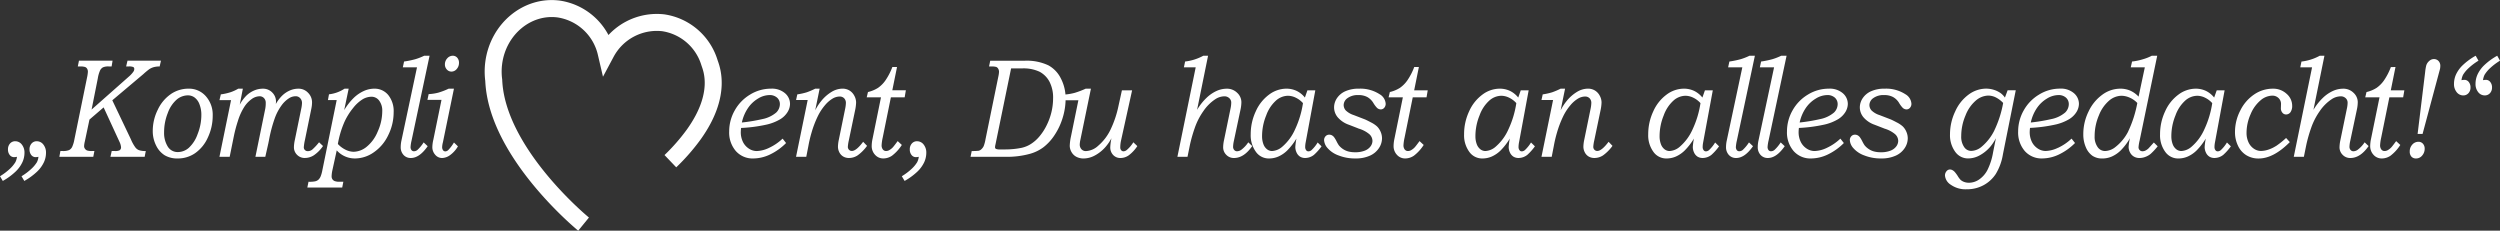
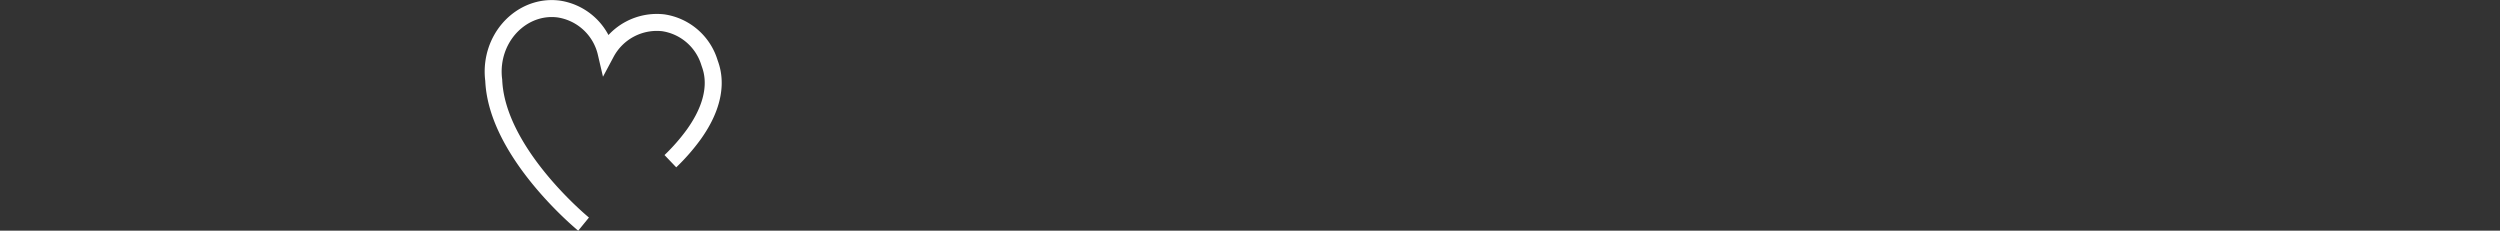
<svg xmlns="http://www.w3.org/2000/svg" width="531.472" height="49.039" viewBox="0 0 531.472 49.039">
  <rect x="0" y="0" width="531.472" height="49.039" fill="#333333" stroke="none" />
  <g id="Gruppe_63" data-name="Gruppe 63" transform="translate(-945.09 -263.286)">
-     <path id="Pfad_62" data-name="Pfad 62" d="M0,0A6.713,6.713,0,0,0,1.4-1.963a4.812,4.812,0,0,0,.429-1.955,2.7,2.7,0,0,0-.574-1.788A1.752,1.752,0,0,0-.132-6.394a1.424,1.424,0,0,0-1.107.483,1.793,1.793,0,0,0-.435,1.245,1.827,1.827,0,0,0,.375,1.2,1.14,1.14,0,0,0,.9.454,3.353,3.353,0,0,0,.62-.073A3.191,3.191,0,0,1-.1-1.941,6.812,6.812,0,0,1-1.312-.5,12.478,12.478,0,0,1-3.375,1.047l.593,1A13.519,13.519,0,0,0,0,0M-4.575,0a6.676,6.676,0,0,0,1.4-1.963,4.812,4.812,0,0,0,.429-1.955,2.7,2.7,0,0,0-.574-1.788,1.752,1.752,0,0,0-1.391-.688,1.424,1.424,0,0,0-1.107.483,1.793,1.793,0,0,0-.435,1.245,1.822,1.822,0,0,0,.376,1.2,1.148,1.148,0,0,0,.916.454,3.529,3.529,0,0,0,.62-.073A3.373,3.373,0,0,1-4.68-1.941,6.8,6.8,0,0,1-5.886-.5,12.532,12.532,0,0,1-7.95,1.047l.594,1A13.482,13.482,0,0,0-4.575,0M8.587-22.288H9.1a3.235,3.235,0,0,1,1.034.111.87.87,0,0,1,.442.376,1.24,1.24,0,0,1,.158.648,7.987,7.987,0,0,1-.184,1.238L7.843-6.672A6.3,6.3,0,0,1,7.4-5.215a1.466,1.466,0,0,1-.666.7,3.307,3.307,0,0,1-1.358.2H4.89L4.666-3.083H11.88l.238-1.231h-.5a3.338,3.338,0,0,1-1.029-.108.989.989,0,0,1-.474-.371.937.937,0,0,1-.185-.546,5.1,5.1,0,0,1,.158-1.025L11.068-11l3.011-2.589L17.45-6.273a3.306,3.306,0,0,1,.33,1.13.734.734,0,0,1-.316.678,2.173,2.173,0,0,1-1.042.151H15.8l-.276,1.231h7.279l.238-1.231A4.145,4.145,0,0,1,21.586-4.5a1.787,1.787,0,0,1-.732-.549A8.207,8.207,0,0,1,19.879-6.8L15.923-15.1l6.588-5.552A15.679,15.679,0,0,1,23.764-21.7a3.466,3.466,0,0,1,.969-.444,4.681,4.681,0,0,1,1.259-.148l.277-1.23H19.154l-.29,1.23h.554a2.239,2.239,0,0,1,.976.128.452.452,0,0,1,.2.411.96.96,0,0,1-.145.508,5.381,5.381,0,0,1-.883,1l-8.045,7.114,1.319-6.615a6.781,6.781,0,0,1,.481-1.693,1.534,1.534,0,0,1,.606-.657,2.722,2.722,0,0,1,1.22-.2h.633l.2-1.23H8.838Zm19.8,5.86A8.252,8.252,0,0,0,25.6-13.11a10.1,10.1,0,0,0-1.075,4.533,6.737,6.737,0,0,0,.7,3.062,5.027,5.027,0,0,0,1.82,2.095,5.24,5.24,0,0,0,2.8.688A6.436,6.436,0,0,0,33.534-3.86a8.011,8.011,0,0,0,2.7-3.318,10.816,10.816,0,0,0,1.035-4.68,5.9,5.9,0,0,0-1.451-4.094,4.738,4.738,0,0,0-3.691-1.619,6.608,6.608,0,0,0-3.744,1.143m5.047.747a3.174,3.174,0,0,1,1.036,1.457,6.1,6.1,0,0,1,.39,2.249,10.961,10.961,0,0,1-.806,4.087A7.13,7.13,0,0,1,32.172-4.98a3.531,3.531,0,0,1-2.278.886,2.448,2.448,0,0,1-2.2-1.2,5.464,5.464,0,0,1-.759-2.974,10.978,10.978,0,0,1,.792-4.146,6.845,6.845,0,0,1,1.9-2.849,3.742,3.742,0,0,1,2.377-.886,2.375,2.375,0,0,1,1.426.469m5.27,12.6h2.175l.864-4.262a29.415,29.415,0,0,1,.873-3.32,12.2,12.2,0,0,1,1.333-2.975,6.057,6.057,0,0,1,1.616-1.729,2.975,2.975,0,0,1,1.655-.59,1.265,1.265,0,0,1,.953.388,1.407,1.407,0,0,1,.374,1.018,6.344,6.344,0,0,1-.1,1.236L46.349-3.083h2.1l.641-2.84c.056-.275.1-.489.133-.644a29.868,29.868,0,0,1,1.253-4.749,10.77,10.77,0,0,1,1.343-2.578,5.867,5.867,0,0,1,1.721-1.67,2.614,2.614,0,0,1,1.374-.395,1.248,1.248,0,0,1,.95.41,1.458,1.458,0,0,1,.386,1.04,6.307,6.307,0,0,1-.157,1.189L54.726-6.653a7.983,7.983,0,0,0-.191,1.533,2.242,2.242,0,0,0,.653,1.6,2.242,2.242,0,0,0,1.694.682,3.551,3.551,0,0,0,1.906-.582A7.4,7.4,0,0,0,60.719-5.38l-.843-.794a11.579,11.579,0,0,1-1.448,1.557,1.51,1.51,0,0,1-.94.332.832.832,0,0,1-.613-.238.786.786,0,0,1-.24-.582,10.058,10.058,0,0,1,.24-1.548l1.364-6.67a6.819,6.819,0,0,0,.149-1.363,2.83,2.83,0,0,0-.837-2,2.752,2.752,0,0,0-2.079-.881A4.532,4.532,0,0,0,53.7-17.2a5.5,5.5,0,0,0-1.614,1.062,7.783,7.783,0,0,0-1.4,1.839,5.248,5.248,0,0,0,.039-.528,2.676,2.676,0,0,0-.79-1.918,2.7,2.7,0,0,0-2.033-.821,4.624,4.624,0,0,0-1.819.381A5.459,5.459,0,0,0,44.439-16.1a8.107,8.107,0,0,0-1.421,1.927l.661-3.4H42.71a8.974,8.974,0,0,1-1.615.747,12.02,12.02,0,0,1-2.1.469l-.29,1.23h2.463ZM65.3-17.571a7.517,7.517,0,0,1-3.312,1.2l-.223,1.231h1.86L60.575-.212a6.906,6.906,0,0,1-.343,1.245,2.118,2.118,0,0,1-.495.754,1.629,1.629,0,0,1-.784.359,6.152,6.152,0,0,1-1.318.073L57.384,3.45H64.8l.238-1.231h-.818a2.766,2.766,0,0,1-1.008-.14,1.045,1.045,0,0,1-.5-.4,1.118,1.118,0,0,1-.165-.616,6.615,6.615,0,0,1,.145-1.2l.944-4.316a5.154,5.154,0,0,0,3.922,1.718,6.988,6.988,0,0,0,3.923-1.282,9.119,9.119,0,0,0,3.087-3.632,10.891,10.891,0,0,0,1.167-4.9,5.448,5.448,0,0,0-1.158-3.684A3.75,3.75,0,0,0,71.6-17.571a5.438,5.438,0,0,0-2.17.478,7.579,7.579,0,0,0-2.142,1.446,12.66,12.66,0,0,0-2.066,2.636l.952-4.56Zm-.139,7.33a13.554,13.554,0,0,1,1.961-3.223,7.775,7.775,0,0,1,2.081-1.887,3.792,3.792,0,0,1,1.814-.506,2.016,2.016,0,0,1,1.639.828,3.514,3.514,0,0,1,.658,2.248,10.555,10.555,0,0,1-.988,4.373,8.04,8.04,0,0,1-2.367,3.222,4.55,4.55,0,0,1-2.725,1.033,4,4,0,0,1-1.695-.422A5.6,5.6,0,0,1,63.875-5.81a20.049,20.049,0,0,1,1.289-4.431M82.233-24.573a12.453,12.453,0,0,1-1.868.733,19.41,19.41,0,0,1-2.414.5l-.266,1.23H80.7L77.389-6.527a6.679,6.679,0,0,0-.152,1.378,2.389,2.389,0,0,0,.589,1.655,2,2,0,0,0,1.572.66q1.83,0,3.573-2.505l-.857-.806a8.213,8.213,0,0,1-1.322,1.6,1.139,1.139,0,0,1-.747.278.629.629,0,0,1-.518-.244,1.087,1.087,0,0,1-.195-.693,8.33,8.33,0,0,1,.208-1.326l3.831-18.04Zm4.9.55a1.859,1.859,0,0,0-.5,1.3,1.538,1.538,0,0,0,.409,1.077,1.29,1.29,0,0,0,.989.446,1.448,1.448,0,0,0,1.114-.549,1.926,1.926,0,0,0,.481-1.311,1.566,1.566,0,0,0-.376-1.091,1.213,1.213,0,0,0-.943-.418,1.54,1.54,0,0,0-1.173.55m.293,6.452a14.477,14.477,0,0,1-2.234.854,9.75,9.75,0,0,1-2.017.3l-.261,1.231h2.99L84.185-6.775a7.6,7.6,0,0,0-.224,1.626,2.4,2.4,0,0,0,.6,1.619,1.893,1.893,0,0,0,1.488.7,3.037,3.037,0,0,0,1.734-.652A5.962,5.962,0,0,0,89.4-5.31l-.844-.82a8.487,8.487,0,0,1-1.206,1.6.912.912,0,0,1-.638.293.577.577,0,0,1-.475-.248,1.082,1.082,0,0,1-.19-.676,4.374,4.374,0,0,1,.158-.992l2.348-11.414Zm68.11,12.583a6.531,6.531,0,0,1-2.617.674,3.026,3.026,0,0,1-1.694-.535,3.547,3.547,0,0,1-1.253-1.443,4.664,4.664,0,0,1-.441-2.065,7.94,7.94,0,0,1,.066-.864,31.426,31.426,0,0,0,5.154-.659,10,10,0,0,0,3.2-1.216,4.654,4.654,0,0,0,1.575-1.59A3.413,3.413,0,0,0,160-14.319a2.988,2.988,0,0,0-1.068-2.285,4.255,4.255,0,0,0-2.966-.967A8.446,8.446,0,0,0,151.49-16.3a9.034,9.034,0,0,0-3.256,3.376,9,9,0,0,0-1.167,4.431,6.027,6.027,0,0,0,1.411,4.182A4.751,4.751,0,0,0,152.2-2.732a8.373,8.373,0,0,0,3.507-.824,12.281,12.281,0,0,0,3.454-2.457l-.739-.938a10.677,10.677,0,0,1-2.88,1.963m-4.5-8.43a6.764,6.764,0,0,1,2.148-2.042,4.742,4.742,0,0,1,2.4-.748,2.329,2.329,0,0,1,1.668.558,1.828,1.828,0,0,1,.586,1.38,2.514,2.514,0,0,1-.791,1.784,6.534,6.534,0,0,1-2.953,1.388,36.606,36.606,0,0,1-4.337.72,8.735,8.735,0,0,1,1.279-3.04m14.317-4.153a14.627,14.627,0,0,1-1.818.777,13.851,13.851,0,0,1-1.991.439l-.266,1.2h2.469L161.278-3.083h2.176l.454-2.328a26.631,26.631,0,0,1,.654-2.767,21.862,21.862,0,0,1,1.307-3.458,11.077,11.077,0,0,1,1.577-2.433,6.423,6.423,0,0,1,1.629-1.407,3.025,3.025,0,0,1,1.462-.425,1.3,1.3,0,0,1,.972.374,1.388,1.388,0,0,1,.367,1.018,6.936,6.936,0,0,1-.171,1.29l-1.327,6.487a7.723,7.723,0,0,0-.186,1.481,2.6,2.6,0,0,0,.3,1.223,2.178,2.178,0,0,0,.825.886,2.387,2.387,0,0,0,1.234.308,3.349,3.349,0,0,0,1.8-.542,8.839,8.839,0,0,0,2.026-2.037l-.831-.864q-1.465,1.948-2.4,1.948a.816.816,0,0,1-.607-.251.885.885,0,0,1-.246-.647,8.526,8.526,0,0,1,.212-1.366l1.3-6.236a9.565,9.565,0,0,0,.243-1.8,3.033,3.033,0,0,0-.386-1.45,2.825,2.825,0,0,0-1.03-1.106,2.845,2.845,0,0,0-1.5-.39,4.574,4.574,0,0,0-2.265.668,8.462,8.462,0,0,0-2.29,2.031,10.743,10.743,0,0,0-1.223,1.907l.944-4.606Zm16.394-4.6a13.207,13.207,0,0,1-1.452,2.819,6.374,6.374,0,0,1-1.578,1.6,6.885,6.885,0,0,1-2.152.894l-.268,1.128h3.034l-1.8,8.848a7.37,7.37,0,0,0-.173,1.508,2.678,2.678,0,0,0,.705,1.853,2.3,2.3,0,0,0,1.788.784,3.277,3.277,0,0,0,1.848-.6,8.915,8.915,0,0,0,2.065-2.27l-.884-.82q-.834,1.128-1.048,1.347a3.2,3.2,0,0,1-.811.616,1.406,1.406,0,0,1-.609.146.835.835,0,0,1-.682-.33,1.4,1.4,0,0,1-.265-.9,9.467,9.467,0,0,1,.231-1.612l1.739-8.572h2.931l.255-1.494h-2.883l1.005-4.951ZM187.141,0a6.713,6.713,0,0,0,1.4-1.963,4.812,4.812,0,0,0,.429-1.955,2.7,2.7,0,0,0-.574-1.788,1.752,1.752,0,0,0-1.391-.688,1.424,1.424,0,0,0-1.107.483,1.793,1.793,0,0,0-.435,1.245,1.822,1.822,0,0,0,.376,1.2,1.148,1.148,0,0,0,.916.454,3.52,3.52,0,0,0,.619-.073,3.353,3.353,0,0,1-.342,1.142A6.781,6.781,0,0,1,185.829-.5a12.478,12.478,0,0,1-2.063,1.545l.593,1A13.492,13.492,0,0,0,187.141,0M202.31-22.288h.5a3.476,3.476,0,0,1,1.035.1.866.866,0,0,1,.415.384,1.285,1.285,0,0,1,.171.671,5.852,5.852,0,0,1-.158,1.047l-2.721,13.3a7.046,7.046,0,0,1-.389,1.443,2.164,2.164,0,0,1-.52.681,1.279,1.279,0,0,1-.554.293,12.764,12.764,0,0,1-1.463.059l-.251,1.231h7.673a18.4,18.4,0,0,0,4.8-.6,8.655,8.655,0,0,0,3.012-1.428,10.519,10.519,0,0,0,2.4-2.63,13.892,13.892,0,0,0,1.714-3.676,13.8,13.8,0,0,0,.613-4.014,9.075,9.075,0,0,0-1.028-4.351,6.357,6.357,0,0,0-2.636-2.754,10.805,10.805,0,0,0-4.995-.981H202.56Zm7,.411a7.988,7.988,0,0,1,3.774.725,5.133,5.133,0,0,1,2.085,2.124,7.281,7.281,0,0,1,.757,3.493,12.69,12.69,0,0,1-.357,2.974,13.1,13.1,0,0,1-1.05,2.849,11.5,11.5,0,0,1-1.552,2.358,7.847,7.847,0,0,1-1.8,1.568,6.094,6.094,0,0,1-1.9.784,17.5,17.5,0,0,1-3.513.351h-1.07a2.188,2.188,0,0,1-.9-.113.388.388,0,0,1-.2-.364,3.14,3.14,0,0,1,.1-.615l3.314-16.134Zm20.5,8.056a21.7,21.7,0,0,1-1.553,4.695,10.483,10.483,0,0,1-2.755,3.7A4.1,4.1,0,0,1,222.9-4.3a1.231,1.231,0,0,1-.941-.392,1.455,1.455,0,0,1-.367-1.038,5.542,5.542,0,0,1,.132-.948l2.246-10.894H222.86a17.824,17.824,0,0,1-2.323.885,11.569,11.569,0,0,1-2.054.36L218.2-15.1H221.3L219.725-7.4a10.658,10.658,0,0,0-.258,1.961,2.689,2.689,0,0,0,.376,1.348,2.558,2.558,0,0,0,1.041,1.011,3.313,3.313,0,0,0,1.566.351,5.14,5.14,0,0,0,2.352-.637,8.079,8.079,0,0,0,2.352-1.912,9.925,9.925,0,0,0,1.183-1.758,11.048,11.048,0,0,0-.257,1.919,2.317,2.317,0,0,0,.6,1.626,2.061,2.061,0,0,0,1.6.66,3.062,3.062,0,0,0,1.728-.567,7.7,7.7,0,0,0,1.825-1.964l-.844-.809a6.932,6.932,0,0,1-1.335,1.579,1.2,1.2,0,0,1-.748.34.643.643,0,0,1-.5-.229.908.908,0,0,1-.2-.621,6.654,6.654,0,0,1,.158-1.418l2.36-10.7h-2.167Zm18.056-10.752a10.562,10.562,0,0,1-3.877,1.231l-.254,1.23h2.508L242.352-3.083H244.5l.515-2.533a30.471,30.471,0,0,1,1.012-3.56,14.3,14.3,0,0,1,1.862-3.641,9.22,9.22,0,0,1,2.565-2.542,3.6,3.6,0,0,1,1.883-.586,1.482,1.482,0,0,1,1.04.388,1.253,1.253,0,0,1,.421.96,5.956,5.956,0,0,1-.12,1.1l-1.424,6.915a7.6,7.6,0,0,0-.175,1.479,2.218,2.218,0,0,0,.655,1.589,2.194,2.194,0,0,0,1.649.682q2.118,0,3.88-2.535l-.844-.8a6.43,6.43,0,0,1-1.433,1.552,1.614,1.614,0,0,1-.952.352.777.777,0,0,1-.6-.268,1.02,1.02,0,0,1-.241-.71,6.532,6.532,0,0,1,.162-1.206l1.413-6.672a7.79,7.79,0,0,0,.188-1.579,2.719,2.719,0,0,0-.893-1.989,3.059,3.059,0,0,0-2.233-.877,5.311,5.311,0,0,0-2.115.461,7.68,7.68,0,0,0-2.136,1.45,12.1,12.1,0,0,0-2.044,2.583l2.336-11.5Zm21.589,8.892a5.1,5.1,0,0,0-1.768-1.421,5.08,5.08,0,0,0-2.2-.469,6.174,6.174,0,0,0-3.632,1.253,8.879,8.879,0,0,0-2.837,3.559,11.371,11.371,0,0,0-1.081,4.885,5.943,5.943,0,0,0,1.17,3.824,3.341,3.341,0,0,0,2.762,1.318,4.922,4.922,0,0,0,1.947-.41A6.386,6.386,0,0,0,265.7-4.431a13.371,13.371,0,0,0,1.96-2.534,12.227,12.227,0,0,0-.239,1.787,2.756,2.756,0,0,0,.268,1.186,2,2,0,0,0,.726.865,2.03,2.03,0,0,0,1.114.293,3.04,3.04,0,0,0,1.847-.66A11.259,11.259,0,0,0,273-5.31l-.83-.82a7.453,7.453,0,0,1-1.247,1.567,1.08,1.08,0,0,1-.716.322.591.591,0,0,1-.488-.255,1.125,1.125,0,0,1-.2-.7,5.483,5.483,0,0,1,.108-.988l2.044-11.034h-1.679Zm-2.087,6.76a10.38,10.38,0,0,1-2.661,3.64,3.6,3.6,0,0,1-2.235.967,1.736,1.736,0,0,1-1.059-.366,2.409,2.409,0,0,1-.775-1.091,4.7,4.7,0,0,1-.285-1.722,11.646,11.646,0,0,1,.885-4.409,7.737,7.737,0,0,1,2.106-3.171,3.947,3.947,0,0,1,2.5-.989,3.875,3.875,0,0,1,1.673.41,4.878,4.878,0,0,1,1.531,1.157,20.144,20.144,0,0,1-1.68,5.574m10.777-4.023a1.741,1.741,0,0,1-.448-1.166,1.843,1.843,0,0,1,.824-1.453,3.7,3.7,0,0,1,2.327-.645,3.865,3.865,0,0,1,1.866.412A3.494,3.494,0,0,1,284-14.545a5.661,5.661,0,0,0,.778,1.045,1.2,1.2,0,0,0,.8.338.953.953,0,0,0,.751-.351,1.26,1.26,0,0,0,.3-.85,2.5,2.5,0,0,0-1.279-2.021,7.524,7.524,0,0,0-4.377-1.187,6.9,6.9,0,0,0-2.92.549,4.142,4.142,0,0,0-1.787,1.485,3.512,3.512,0,0,0-.606,1.932,3.3,3.3,0,0,0,.751,2.092,5.487,5.487,0,0,0,2.426,1.626l1.846.718c.088.039.171.074.25.1a6.278,6.278,0,0,1,2.149,1.114,1.959,1.959,0,0,1,.739,1.482,2,2,0,0,1-.4,1.158,2.732,2.732,0,0,1-1.226.917,5.365,5.365,0,0,1-2.063.345,5.463,5.463,0,0,1-1.5-.183,3.728,3.728,0,0,1-1.154-.55,3.784,3.784,0,0,1-.817-.761,6.954,6.954,0,0,1-.448-.777,6.448,6.448,0,0,0-.554-.937,1.571,1.571,0,0,0-.494-.41,1.222,1.222,0,0,0-.534-.118,1.023,1.023,0,0,0-.785.337,1.186,1.186,0,0,0-.31.835,2.792,2.792,0,0,0,.725,1.663,5.589,5.589,0,0,0,2.321,1.567,9.43,9.43,0,0,0,3.6.652,7.256,7.256,0,0,0,3.105-.594,4.467,4.467,0,0,0,1.911-1.605,3.792,3.792,0,0,0,.653-2.081,3.493,3.493,0,0,0-.284-1.364,3.558,3.558,0,0,0-.771-1.158,5.753,5.753,0,0,0-1.306-.872q-.922-.49-1.292-.638l-2.333-.9a4.345,4.345,0,0,1-1.727-1.005M292.7-22.17a13.252,13.252,0,0,1-1.452,2.819,6.394,6.394,0,0,1-1.579,1.6,6.875,6.875,0,0,1-2.152.894l-.267,1.128h3.033l-1.8,8.848a7.434,7.434,0,0,0-.172,1.508,2.682,2.682,0,0,0,.7,1.853,2.3,2.3,0,0,0,1.788.784,3.277,3.277,0,0,0,1.848-.6,8.9,8.9,0,0,0,2.065-2.27l-.883-.82Q293-5.3,292.781-5.076a3.181,3.181,0,0,1-.812.616,1.4,1.4,0,0,1-.609.146.836.836,0,0,1-.682-.33,1.4,1.4,0,0,1-.264-.9,9.467,9.467,0,0,1,.231-1.612l1.739-8.572h2.931l.254-1.494h-2.882l1-4.951Zm22.109,6.489a5.1,5.1,0,0,0-1.767-1.421,5.08,5.08,0,0,0-2.2-.469,6.177,6.177,0,0,0-3.633,1.253,8.878,8.878,0,0,0-2.836,3.559A11.373,11.373,0,0,0,303.3-7.874a5.943,5.943,0,0,0,1.171,3.824,3.341,3.341,0,0,0,2.762,1.318,4.926,4.926,0,0,0,1.947-.41,6.386,6.386,0,0,0,1.881-1.289,13.372,13.372,0,0,0,1.96-2.534,12.272,12.272,0,0,0-.24,1.787,2.771,2.771,0,0,0,.268,1.186,2.005,2.005,0,0,0,.727.865,2.03,2.03,0,0,0,1.114.293,3.037,3.037,0,0,0,1.846-.66,11.2,11.2,0,0,0,1.62-1.816l-.83-.82a7.419,7.419,0,0,1-1.248,1.567,1.076,1.076,0,0,1-.716.322.594.594,0,0,1-.488-.255,1.131,1.131,0,0,1-.2-.7,5.4,5.4,0,0,1,.109-.988l2.044-11.034h-1.68Zm-2.086,6.76a10.4,10.4,0,0,1-2.661,3.64,3.6,3.6,0,0,1-2.235.967,1.741,1.741,0,0,1-1.06-.366,2.424,2.424,0,0,1-.775-1.091,4.723,4.723,0,0,1-.284-1.722,11.646,11.646,0,0,1,.885-4.409,7.737,7.737,0,0,1,2.106-3.171,3.947,3.947,0,0,1,2.5-.989,3.879,3.879,0,0,1,1.673.41,4.889,4.889,0,0,1,1.531,1.157,20.145,20.145,0,0,1-1.68,5.574m11.1-8.65a14.7,14.7,0,0,1-1.819.777,13.787,13.787,0,0,1-1.991.439l-.265,1.2h2.468L319.749-3.083h2.176l.453-2.328a26.634,26.634,0,0,1,.654-2.767,21.961,21.961,0,0,1,1.307-3.458,11.08,11.08,0,0,1,1.578-2.433,6.423,6.423,0,0,1,1.629-1.407,3.022,3.022,0,0,1,1.461-.425,1.3,1.3,0,0,1,.972.374,1.388,1.388,0,0,1,.367,1.018,7,7,0,0,1-.17,1.29l-1.328,6.487a7.71,7.71,0,0,0-.185,1.481,2.6,2.6,0,0,0,.3,1.223,2.165,2.165,0,0,0,.825.886,2.384,2.384,0,0,0,1.234.308,3.345,3.345,0,0,0,1.8-.542,8.8,8.8,0,0,0,2.026-2.037l-.83-.864q-1.467,1.948-2.4,1.948a.813.813,0,0,1-.606-.251.881.881,0,0,1-.247-.647,8.449,8.449,0,0,1,.213-1.366l1.3-6.236a9.566,9.566,0,0,0,.243-1.8,3.022,3.022,0,0,0-.386-1.45,2.816,2.816,0,0,0-1.029-1.106,2.849,2.849,0,0,0-1.506-.39,4.568,4.568,0,0,0-2.264.668,8.464,8.464,0,0,0-2.291,2.031,10.745,10.745,0,0,0-1.222,1.907l.944-4.606Zm30.137,1.89a5.1,5.1,0,0,0-1.767-1.421,5.08,5.08,0,0,0-2.2-.469,6.177,6.177,0,0,0-3.633,1.253,8.878,8.878,0,0,0-2.836,3.559,11.372,11.372,0,0,0-1.081,4.885,5.943,5.943,0,0,0,1.17,3.824,3.341,3.341,0,0,0,2.762,1.318,4.922,4.922,0,0,0,1.947-.41,6.386,6.386,0,0,0,1.881-1.289,13.372,13.372,0,0,0,1.96-2.534,12.272,12.272,0,0,0-.24,1.787,2.771,2.771,0,0,0,.268,1.186,2.005,2.005,0,0,0,.727.865,2.03,2.03,0,0,0,1.114.293,3.037,3.037,0,0,0,1.846-.66A11.2,11.2,0,0,0,357.5-5.31l-.83-.82a7.419,7.419,0,0,1-1.248,1.567,1.075,1.075,0,0,1-.715.322.594.594,0,0,1-.489-.255,1.131,1.131,0,0,1-.2-.7,5.492,5.492,0,0,1,.109-.988l2.044-11.034H354.5Zm-2.086,6.76a10.4,10.4,0,0,1-2.661,3.64,3.6,3.6,0,0,1-2.235.967,1.736,1.736,0,0,1-1.059-.366,2.418,2.418,0,0,1-.776-1.091,4.723,4.723,0,0,1-.284-1.722,11.646,11.646,0,0,1,.885-4.409,7.737,7.737,0,0,1,2.106-3.171,3.947,3.947,0,0,1,2.5-.989,3.879,3.879,0,0,1,1.673.41,4.889,4.889,0,0,1,1.531,1.157,20.145,20.145,0,0,1-1.68,5.574m12.106-15.652a12.462,12.462,0,0,1-1.869.733,19.41,19.41,0,0,1-2.414.5l-.266,1.23h3.019L359.137-6.527a6.615,6.615,0,0,0-.153,1.378,2.389,2.389,0,0,0,.589,1.655,2,2,0,0,0,1.572.66q1.83,0,3.573-2.505l-.857-.806a8.212,8.212,0,0,1-1.322,1.6,1.138,1.138,0,0,1-.747.278.629.629,0,0,1-.518-.244,1.087,1.087,0,0,1-.195-.693,8.332,8.332,0,0,1,.208-1.326l3.831-18.04Zm6.744,0a12.462,12.462,0,0,1-1.869.733,19.331,19.331,0,0,1-2.414.5l-.266,1.23H369.2L365.881-6.527a6.613,6.613,0,0,0-.153,1.378,2.39,2.39,0,0,0,.59,1.655,2,2,0,0,0,1.571.66q1.83,0,3.573-2.505l-.856-.806a8.209,8.209,0,0,1-1.323,1.6,1.137,1.137,0,0,1-.747.278.631.631,0,0,1-.518-.244,1.087,1.087,0,0,1-.2-.693,8.329,8.329,0,0,1,.208-1.326l3.831-18.04Zm9.694,19.585a6.531,6.531,0,0,1-2.617.674,3.027,3.027,0,0,1-1.694-.535,3.539,3.539,0,0,1-1.253-1.443,4.664,4.664,0,0,1-.441-2.065,8.144,8.144,0,0,1,.065-.864,31.425,31.425,0,0,0,5.155-.659,10,10,0,0,0,3.2-1.216,4.654,4.654,0,0,0,1.575-1.59,3.413,3.413,0,0,0,.468-1.633,2.988,2.988,0,0,0-1.068-2.285,4.255,4.255,0,0,0-2.966-.967,8.446,8.446,0,0,0-4.476,1.275,9.034,9.034,0,0,0-3.256,3.376,9,9,0,0,0-1.167,4.431,6.027,6.027,0,0,0,1.411,4.182,4.749,4.749,0,0,0,3.718,1.575,8.365,8.365,0,0,0,3.506-.824,12.271,12.271,0,0,0,3.455-2.457l-.739-.938a10.678,10.678,0,0,1-2.88,1.963m-4.5-8.43a6.778,6.778,0,0,1,2.149-2.042,4.742,4.742,0,0,1,2.4-.748,2.329,2.329,0,0,1,1.668.558,1.832,1.832,0,0,1,.586,1.38,2.514,2.514,0,0,1-.791,1.784,6.534,6.534,0,0,1-2.953,1.388,36.606,36.606,0,0,1-4.337.72,8.733,8.733,0,0,1,1.278-3.04m14,.474a1.746,1.746,0,0,1-.448-1.166,1.843,1.843,0,0,1,.824-1.453,3.7,3.7,0,0,1,2.327-.645,3.862,3.862,0,0,1,1.866.412,3.487,3.487,0,0,1,1.285,1.251,5.662,5.662,0,0,0,.778,1.045,1.2,1.2,0,0,0,.8.338.956.956,0,0,0,.752-.351,1.259,1.259,0,0,0,.3-.85,2.5,2.5,0,0,0-1.279-2.021,7.524,7.524,0,0,0-4.377-1.187,6.9,6.9,0,0,0-2.92.549,4.133,4.133,0,0,0-1.786,1.485,3.506,3.506,0,0,0-.607,1.932,3.3,3.3,0,0,0,.752,2.092,5.483,5.483,0,0,0,2.425,1.626l1.846.718c.088.039.172.074.251.1a6.3,6.3,0,0,1,2.149,1.114,1.958,1.958,0,0,1,.738,1.482,2,2,0,0,1-.4,1.158,2.743,2.743,0,0,1-1.226.917,5.374,5.374,0,0,1-2.064.345,5.463,5.463,0,0,1-1.5-.183,3.723,3.723,0,0,1-1.153-.55,3.791,3.791,0,0,1-.818-.761,7.127,7.127,0,0,1-.448-.777,6.454,6.454,0,0,0-.554-.937,1.571,1.571,0,0,0-.494-.41,1.222,1.222,0,0,0-.534-.118,1.023,1.023,0,0,0-.785.337,1.19,1.19,0,0,0-.309.835,2.786,2.786,0,0,0,.725,1.663,5.578,5.578,0,0,0,2.32,1.567,9.43,9.43,0,0,0,3.6.652,7.256,7.256,0,0,0,3.105-.594,4.467,4.467,0,0,0,1.911-1.605,3.784,3.784,0,0,0,.653-2.081,3.493,3.493,0,0,0-.284-1.364,3.558,3.558,0,0,0-.771-1.158,5.754,5.754,0,0,0-1.306-.872q-.922-.49-1.292-.638l-2.333-.9a4.344,4.344,0,0,1-1.727-1.005m28.944-4.275-.575,1.552a3.876,3.876,0,0,0-.963-.981,5.077,5.077,0,0,0-1.432-.681,5.553,5.553,0,0,0-1.616-.242,6.3,6.3,0,0,0-3.681,1.245,8.918,8.918,0,0,0-2.876,3.6,11.293,11.293,0,0,0-1.108,4.87,5.953,5.953,0,0,0,1.188,3.823,3.318,3.318,0,0,0,2.746,1.3,5.074,5.074,0,0,0,2.336-.63,8.051,8.051,0,0,0,2.31-1.875,9.887,9.887,0,0,0,1.175-1.787l-.593,2.974a13.394,13.394,0,0,1-1.219,3.808,5.553,5.553,0,0,1-1.767,2,3.865,3.865,0,0,1-2.155.681,2.937,2.937,0,0,1-.963-.154,2.4,2.4,0,0,1-.778-.432,4.321,4.321,0,0,1-.632-.835,7.573,7.573,0,0,0-.646-.879,1.992,1.992,0,0,0-.521-.4,1.15,1.15,0,0,0-.508-.118.928.928,0,0,0-.725.381,1.377,1.377,0,0,0-.316.909,2.59,2.59,0,0,0,1.251,1.962,5.437,5.437,0,0,0,3.373.953,7.335,7.335,0,0,0,3.576-.867,7.21,7.21,0,0,0,2.6-2.387,11.592,11.592,0,0,0,1.522-4.2l2.727-13.6Zm-2.832,8.554a10.654,10.654,0,0,1-2.759,3.5,3.53,3.53,0,0,1-2.183.835,1.8,1.8,0,0,1-1.476-.835,3.8,3.8,0,0,1-.615-2.3,11.178,11.178,0,0,1,.914-4.41,7.915,7.915,0,0,1,2.22-3.186,4.2,4.2,0,0,1,2.6-1.032,3.647,3.647,0,0,1,1.617.388,5.708,5.708,0,0,1,1.563,1.179,22.85,22.85,0,0,1-1.885,5.859m13.534,3.677a6.531,6.531,0,0,1-2.617.674,3.029,3.029,0,0,1-1.694-.535,3.545,3.545,0,0,1-1.252-1.443,4.651,4.651,0,0,1-.442-2.065,8.205,8.205,0,0,1,.066-.864,31.439,31.439,0,0,0,5.155-.659,10,10,0,0,0,3.2-1.216,4.649,4.649,0,0,0,1.576-1.59,3.413,3.413,0,0,0,.468-1.633,2.988,2.988,0,0,0-1.068-2.285,4.258,4.258,0,0,0-2.966-.967A8.446,8.446,0,0,0,425.51-16.3a9.037,9.037,0,0,0-3.257,3.376,9.007,9.007,0,0,0-1.166,4.431,6.032,6.032,0,0,0,1.41,4.182,4.752,4.752,0,0,0,3.718,1.575,8.373,8.373,0,0,0,3.507-.824,12.267,12.267,0,0,0,3.454-2.457l-.738-.938a10.666,10.666,0,0,1-2.881,1.963m-4.5-8.43A6.767,6.767,0,0,1,427.2-15.46a4.738,4.738,0,0,1,2.4-.748,2.325,2.325,0,0,1,1.668.558,1.829,1.829,0,0,1,.587,1.38,2.518,2.518,0,0,1-.791,1.784,6.538,6.538,0,0,1-2.954,1.388,36.606,36.606,0,0,1-4.337.72,8.754,8.754,0,0,1,1.279-3.04m24.45-11.155a10.031,10.031,0,0,1-1.953.769,12.013,12.013,0,0,1-2.246.462l-.278,1.23h2.993l-1.329,6.238a5.421,5.421,0,0,0-1.794-1.287,5.323,5.323,0,0,0-2.111-.41,6.494,6.494,0,0,0-3.78,1.267,9.2,9.2,0,0,0-2.938,3.567A10.805,10.805,0,0,0,434.937-7.9a6.749,6.749,0,0,0,.547,2.8,4.171,4.171,0,0,0,1.39,1.794,3.662,3.662,0,0,0,2.121.579,5.044,5.044,0,0,0,2.023-.425,6.437,6.437,0,0,0,1.911-1.326,12.861,12.861,0,0,0,1.931-2.558,9.965,9.965,0,0,0-.291,1.819,2.569,2.569,0,0,0,.3,1.2,2.148,2.148,0,0,0,.812.879,2.292,2.292,0,0,0,1.2.308,3.55,3.55,0,0,0,1.247-.235,3.923,3.923,0,0,0,1.121-.637,13,13,0,0,0,1.5-1.619l-.817-.805q-1,1.113-1.156,1.274a2.734,2.734,0,0,1-.67.461,1.453,1.453,0,0,1-.591.125.8.8,0,0,1-.6-.248.851.851,0,0,1-.239-.613,8.874,8.874,0,0,1,.232-1.4l3.742-18.043ZM444.488-8.481A9.817,9.817,0,0,1,441.8-5.193a3.7,3.7,0,0,1-2.253.879,1.9,1.9,0,0,1-1.564-.842,3.742,3.742,0,0,1-.637-2.307,11.206,11.206,0,0,1,.908-4.432,7.888,7.888,0,0,1,2.188-3.149,4.156,4.156,0,0,1,2.6-1.018,4.4,4.4,0,0,1,1.777.41,4.894,4.894,0,0,1,1.6,1.128,24.426,24.426,0,0,1-1.942,6.043m18.278-7.2A5.1,5.1,0,0,0,461-17.1a5.073,5.073,0,0,0-2.195-.469,6.177,6.177,0,0,0-3.633,1.253,8.877,8.877,0,0,0-2.836,3.559,11.372,11.372,0,0,0-1.082,4.885,5.937,5.937,0,0,0,1.171,3.824,3.34,3.34,0,0,0,2.762,1.318,4.929,4.929,0,0,0,1.947-.41,6.386,6.386,0,0,0,1.881-1.289,13.372,13.372,0,0,0,1.959-2.534,12.37,12.37,0,0,0-.239,1.787A2.756,2.756,0,0,0,461-3.992a2.005,2.005,0,0,0,.727.865,2.026,2.026,0,0,0,1.113.293,3.038,3.038,0,0,0,1.847-.66,11.2,11.2,0,0,0,1.62-1.816l-.831-.82a7.421,7.421,0,0,1-1.247,1.567,1.076,1.076,0,0,1-.716.322.593.593,0,0,1-.488-.255,1.131,1.131,0,0,1-.2-.7,5.4,5.4,0,0,1,.109-.988l2.044-11.034H463.3Zm-2.086,6.76a10.405,10.405,0,0,1-2.661,3.64,3.6,3.6,0,0,1-2.235.967,1.737,1.737,0,0,1-1.06-.366,2.424,2.424,0,0,1-.775-1.091,4.724,4.724,0,0,1-.284-1.722,11.646,11.646,0,0,1,.885-4.409,7.746,7.746,0,0,1,2.105-3.171,3.95,3.95,0,0,1,2.5-.989,3.879,3.879,0,0,1,1.674.41,4.875,4.875,0,0,1,1.53,1.157,20.145,20.145,0,0,1-1.679,5.574m15.193,3.56a7.083,7.083,0,0,1-1.641.769,5.137,5.137,0,0,1-1.523.263,2.667,2.667,0,0,1-1.516-.49,3.274,3.274,0,0,1-1.133-1.37,4.628,4.628,0,0,1-.409-1.978,9.75,9.75,0,0,1,.87-3.984A7.667,7.667,0,0,1,472.63-15.1a3.96,3.96,0,0,1,2.466-.988,1.851,1.851,0,0,1,1.344.512,1.687,1.687,0,0,1,.528,1.231l-.013.5-.014.469a1.377,1.377,0,0,0,.317.908.961.961,0,0,0,.764.381,1.137,1.137,0,0,0,.956-.484,2.285,2.285,0,0,0,.363-1.391,3.348,3.348,0,0,0-1.174-2.505,4.183,4.183,0,0,0-2.979-1.1,6.971,6.971,0,0,0-3.909,1.216,8.788,8.788,0,0,0-2.966,3.42,9.9,9.9,0,0,0-1.128,4.563,6.6,6.6,0,0,0,.64,2.937,4.709,4.709,0,0,0,1.766,2.007,4.881,4.881,0,0,0,2.617.7q3.165,0,6.632-3.486l-.791-.879a17.768,17.768,0,0,1-2.176,1.736m9.32-19.212a10.556,10.556,0,0,1-3.877,1.231l-.254,1.23h2.508L479.678-3.083h2.149l.515-2.533a30.465,30.465,0,0,1,1.012-3.56,14.33,14.33,0,0,1,1.862-3.641,9.233,9.233,0,0,1,2.565-2.542,3.6,3.6,0,0,1,1.883-.586,1.482,1.482,0,0,1,1.04.388,1.254,1.254,0,0,1,.422.96,5.881,5.881,0,0,1-.121,1.1l-1.424,6.915a7.6,7.6,0,0,0-.175,1.479,2.219,2.219,0,0,0,.656,1.589,2.192,2.192,0,0,0,1.648.682q2.119,0,3.88-2.535l-.843-.8a6.453,6.453,0,0,1-1.434,1.552,1.614,1.614,0,0,1-.951.352.774.774,0,0,1-.6-.268,1.021,1.021,0,0,1-.242-.71,6.534,6.534,0,0,1,.162-1.206l1.413-6.672a7.729,7.729,0,0,0,.189-1.579,2.717,2.717,0,0,0-.894-1.989,3.057,3.057,0,0,0-2.233-.877,5.311,5.311,0,0,0-2.115.461,7.676,7.676,0,0,0-2.135,1.45,12.1,12.1,0,0,0-2.045,2.583l2.337-11.5Zm15.13,2.4a13.253,13.253,0,0,1-1.452,2.819,6.377,6.377,0,0,1-1.579,1.6,6.878,6.878,0,0,1-2.151.894l-.268,1.128h3.034L496.1-6.877a7.371,7.371,0,0,0-.173,1.508,2.682,2.682,0,0,0,.7,1.853,2.3,2.3,0,0,0,1.788.784,3.277,3.277,0,0,0,1.848-.6,8.915,8.915,0,0,0,2.066-2.27l-.884-.82Q500.617-5.3,500.4-5.076a3.182,3.182,0,0,1-.812.616,1.4,1.4,0,0,1-.608.146.833.833,0,0,1-.682-.33,1.4,1.4,0,0,1-.265-.9,9.467,9.467,0,0,1,.231-1.612l1.739-8.572h2.931l.254-1.494h-2.882l1-4.951Zm10.206,1.289q.21-.762.25-.938a3.564,3.564,0,0,0,.053-.6,1.448,1.448,0,0,0-.389-1.048,1.325,1.325,0,0,0-.995-.4,1.454,1.454,0,0,0-.969.4,2.052,2.052,0,0,0-.626.923,9.238,9.238,0,0,0-.238,1.391l-1.608,13.2h1.055ZM504.873-5.676a2.093,2.093,0,0,0-.54,1.45,1.581,1.581,0,0,0,.356,1.1,1.279,1.279,0,0,0,1,.395,1.65,1.65,0,0,0,1.279-.615,2.144,2.144,0,0,0,.541-1.465,1.518,1.518,0,0,0-.369-1.055,1.221,1.221,0,0,0-.95-.41,1.706,1.706,0,0,0-1.318.6m10.693-16.853a6.568,6.568,0,0,0-1.4,1.955,4.856,4.856,0,0,0-.422,1.963,2.7,2.7,0,0,0,.573,1.787,1.752,1.752,0,0,0,1.391.689,1.436,1.436,0,0,0,1.108-.476,1.724,1.724,0,0,0,.435-1.209A1.769,1.769,0,0,0,516.871-19a1.154,1.154,0,0,0-.916-.447,3.529,3.529,0,0,0-.62.073,3.58,3.58,0,0,1,.33-1.142,6.776,6.776,0,0,1,1.206-1.443,12.822,12.822,0,0,1,2.076-1.56l-.593-1.055a13.693,13.693,0,0,0-2.788,2.044m4.575,0a6.568,6.568,0,0,0-1.4,1.955,4.856,4.856,0,0,0-.422,1.963,2.7,2.7,0,0,0,.573,1.787,1.739,1.739,0,0,0,1.378.689,1.449,1.449,0,0,0,1.12-.476,1.723,1.723,0,0,0,.435-1.209A1.774,1.774,0,0,0,521.446-19a1.156,1.156,0,0,0-.917-.447,3.344,3.344,0,0,0-.619.073,3.611,3.611,0,0,1,.329-1.142,6.782,6.782,0,0,1,1.207-1.443,12.824,12.824,0,0,1,2.076-1.56l-.593-1.055a13.662,13.662,0,0,0-2.788,2.044" transform="translate(953.04 299.706)" fill="#fff" />
    <path id="Pfad_63" data-name="Pfad 63" d="M0,0A42.322,42.322,0,0,0,4.985-5.7c6.151-8.6,3.711-14.08,3.323-15.263a12.138,12.138,0,0,0-9.826-8.463,12.222,12.222,0,0,0-12.139,6.387,12.223,12.223,0,0,0-10.072-9.311c-6.686-.88-12.874,4.244-13.822,11.446a14.1,14.1,0,0,0,0,3.695c.627,15.5,19.1,30.585,19.1,30.585" transform="translate(1087.603 297.554)" fill="none" stroke="#fff" stroke-width="3.609" />
  </g>
</svg>